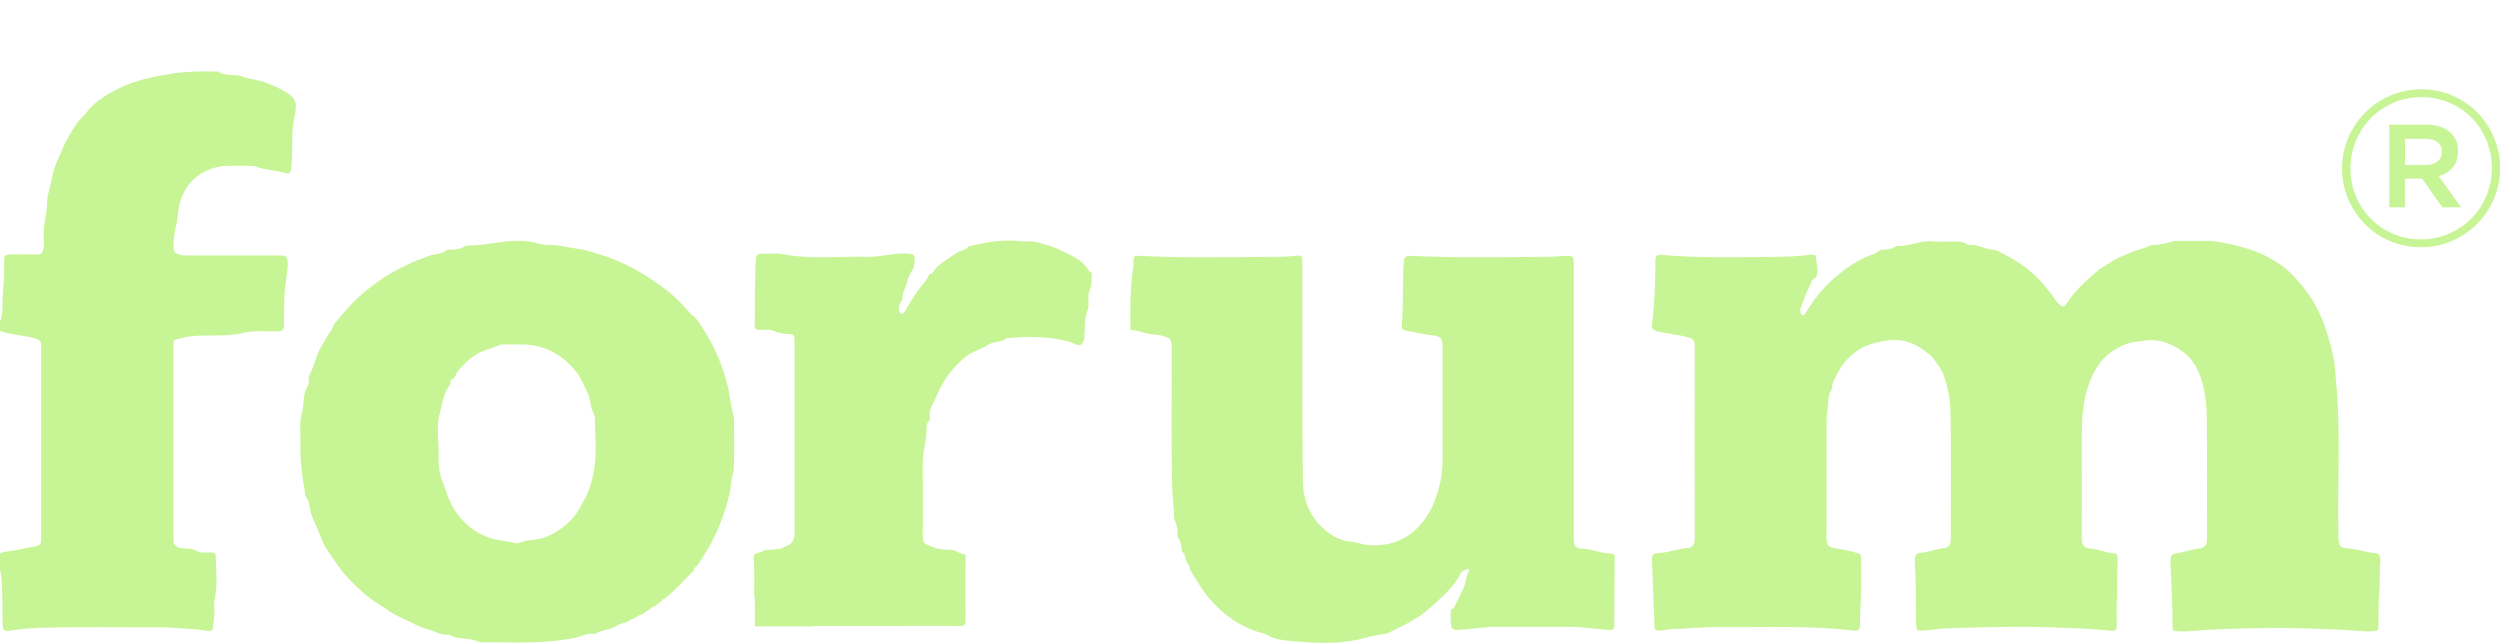
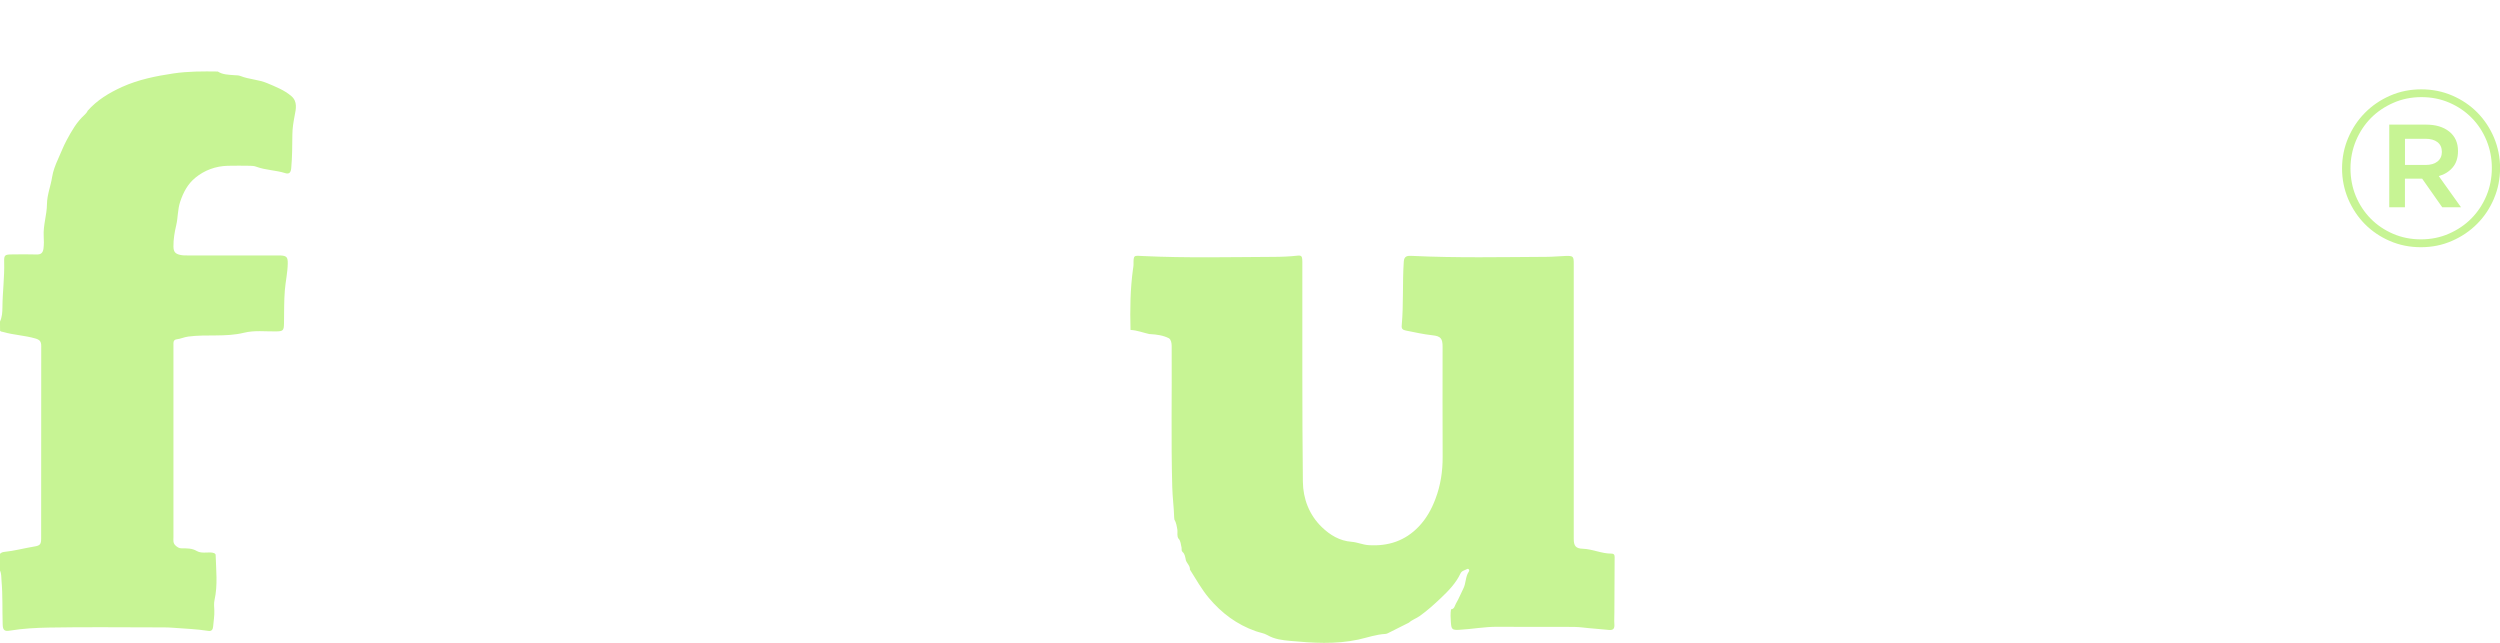
<svg xmlns="http://www.w3.org/2000/svg" width="140" height="36" viewBox="0 0 140 36" fill="none">
  <path d="M4.892 6.221C5.429 5.607 6.111 5.197 6.844 4.865C7.756 4.455 8.721 4.261 9.708 4.113C10.541 3.989 11.366 3.994 12.196 4.005C12.479 4.188 12.803 4.183 13.121 4.21C13.237 4.221 13.353 4.21 13.466 4.256C13.952 4.45 14.491 4.453 14.971 4.66C15.44 4.86 15.92 5.043 16.314 5.38C16.669 5.682 16.575 6.103 16.502 6.469C16.435 6.823 16.375 7.173 16.373 7.532C16.365 8.163 16.367 8.794 16.308 9.422C16.287 9.638 16.211 9.77 15.979 9.697C15.445 9.527 14.876 9.532 14.351 9.336C14.237 9.292 14.124 9.287 14.008 9.284C13.59 9.279 13.17 9.274 12.752 9.284C12.075 9.303 11.455 9.53 10.94 9.953C10.517 10.298 10.263 10.77 10.088 11.304C9.945 11.738 9.969 12.18 9.87 12.606C9.775 13.005 9.708 13.401 9.713 13.811C9.719 14.1 9.81 14.21 10.091 14.275C10.234 14.307 10.382 14.305 10.527 14.305C12.153 14.305 13.779 14.305 15.405 14.305C15.513 14.305 15.618 14.302 15.726 14.307C16.055 14.326 16.117 14.41 16.114 14.747C16.109 15.251 15.993 15.744 15.952 16.246C15.901 16.869 15.915 17.489 15.904 18.109C15.896 18.513 15.858 18.554 15.445 18.559C14.852 18.567 14.248 18.489 13.671 18.632C12.636 18.888 11.579 18.71 10.538 18.848C10.315 18.877 10.112 18.977 9.891 19.001C9.767 19.015 9.708 19.099 9.713 19.225C9.713 19.293 9.713 19.36 9.713 19.43C9.713 22.978 9.713 26.526 9.713 30.077C9.713 30.236 9.678 30.406 9.821 30.541C9.924 30.638 10.023 30.708 10.177 30.708C10.466 30.708 10.751 30.695 11.024 30.859C11.161 30.943 11.355 30.951 11.536 30.943C11.69 30.938 11.849 30.919 12 30.978C12.032 30.997 12.059 31.024 12.075 31.056C12.099 31.905 12.202 32.758 12.013 33.604C11.97 33.793 11.994 33.992 12.002 34.186C12.016 34.488 11.957 34.788 11.935 35.087C11.924 35.243 11.854 35.359 11.679 35.332C11.007 35.224 10.328 35.206 9.654 35.152C9.333 35.127 9.012 35.136 8.691 35.133C6.707 35.13 4.723 35.109 2.738 35.144C2.016 35.157 1.285 35.195 0.568 35.313C0.241 35.367 0.161 35.289 0.15 34.966C0.123 34.151 0.158 33.334 0.085 32.52C0.069 32.329 0.085 32.132 -0.001 31.951C-0.001 31.641 -0.001 31.328 -0.004 31.018C0.061 30.954 0.136 30.916 0.228 30.908C0.8 30.851 1.352 30.698 1.916 30.606C2.256 30.552 2.304 30.477 2.304 30.139C2.304 26.551 2.304 22.965 2.309 19.376C2.309 19.125 2.226 19.026 1.986 18.956C1.395 18.783 0.778 18.764 0.19 18.594C0.126 18.575 0.055 18.581 0.004 18.524C0.004 18.352 0.001 18.182 -0.001 18.009C0.117 17.759 0.134 17.481 0.136 17.214C0.142 16.362 0.258 15.515 0.233 14.661C0.223 14.289 0.271 14.251 0.657 14.248C1.123 14.243 1.59 14.235 2.056 14.251C2.312 14.259 2.406 14.14 2.436 13.916C2.466 13.684 2.46 13.45 2.447 13.218C2.415 12.611 2.625 12.029 2.63 11.433C2.636 10.902 2.843 10.414 2.921 9.902C2.97 9.589 3.099 9.241 3.245 8.923C3.409 8.567 3.544 8.198 3.733 7.85C4.008 7.34 4.288 6.839 4.723 6.443C4.795 6.375 4.86 6.305 4.903 6.219L4.892 6.221Z" fill="#C7F494" />
-   <path d="M101.683 15.558C101.427 15.604 101.424 15.863 101.341 16.025C101.133 16.421 100.985 16.847 100.826 17.268C100.799 17.34 100.82 17.443 100.842 17.524C100.858 17.586 100.906 17.648 100.987 17.645C101.055 17.645 101.079 17.586 101.109 17.535C101.54 16.826 102.042 16.165 102.664 15.62C103.225 15.13 103.826 14.693 104.517 14.38C104.757 14.272 105.034 14.229 105.239 14.038C105.307 13.973 105.404 13.984 105.49 13.981C105.714 13.976 105.938 13.959 106.126 13.814C106.156 13.792 106.199 13.768 106.231 13.771C106.889 13.822 107.488 13.461 108.151 13.517C108.518 13.55 108.89 13.525 109.259 13.528C109.577 13.528 109.904 13.493 110.187 13.695C110.208 13.711 110.243 13.722 110.27 13.719C110.756 13.665 111.171 13.973 111.643 13.992C111.858 14 112.036 14.151 112.217 14.237C113.012 14.623 113.719 15.132 114.32 15.798C114.635 16.149 114.916 16.518 115.186 16.904C115.25 16.974 115.318 17.047 115.396 17.103C115.512 17.187 115.606 17.189 115.69 17.06C116.159 16.327 116.776 15.731 117.45 15.189C117.48 15.165 117.496 15.127 117.52 15.095C117.849 14.93 118.138 14.701 118.459 14.526C118.728 14.377 119.014 14.27 119.297 14.153C119.645 14.013 120.017 13.932 120.357 13.773C120.411 13.749 120.462 13.725 120.524 13.725C120.955 13.717 121.365 13.604 121.778 13.49C122.333 13.49 122.889 13.496 123.441 13.49C124.185 13.482 124.897 13.66 125.606 13.851C126.094 13.981 126.566 14.159 127.006 14.396C127.569 14.698 128.09 15.07 128.524 15.553C128.853 15.919 129.171 16.294 129.44 16.709C129.672 17.068 129.845 17.448 130.015 17.834C130.303 18.5 130.481 19.203 130.654 19.902C130.756 20.32 130.761 20.765 130.805 21.199C131.101 24.105 130.891 27.023 130.95 29.932C130.964 30.635 130.983 30.676 131.692 30.735C132.158 30.776 132.592 30.967 133.064 30.975C133.177 30.975 133.229 31.064 133.266 31.159C133.296 31.231 133.317 31.309 133.307 31.388C133.231 31.986 133.296 32.593 133.237 33.191C133.18 33.774 133.215 34.356 133.193 34.939C133.188 35.071 133.226 35.216 133.094 35.316C132.794 35.378 132.492 35.359 132.193 35.338C131.263 35.267 130.333 35.232 129.403 35.2C128.47 35.168 127.537 35.16 126.604 35.176C125.275 35.197 123.945 35.23 122.619 35.34C122.33 35.365 122.037 35.378 121.748 35.321C121.664 35.278 121.664 35.195 121.664 35.119C121.673 33.906 121.584 32.695 121.546 31.482C121.546 31.415 121.54 31.345 121.551 31.277C121.573 31.123 121.624 31.016 121.815 30.994C122.277 30.943 122.711 30.759 123.174 30.711C123.484 30.679 123.59 30.506 123.59 30.183C123.59 27.936 123.603 25.693 123.581 23.447C123.576 22.87 123.536 22.28 123.404 21.719C123.228 20.975 122.953 20.252 122.32 19.756C121.621 19.209 120.837 18.931 119.939 19.096C119.702 19.139 119.456 19.147 119.222 19.209C118.537 19.454 117.928 19.834 117.518 20.433C117.275 20.786 117.084 21.185 116.941 21.614C116.604 22.609 116.577 23.62 116.579 24.645C116.588 26.473 116.579 28.3 116.579 30.126C116.579 30.536 116.695 30.692 117.116 30.727C117.572 30.765 117.987 30.989 118.445 30.989C118.483 30.989 118.518 31.016 118.537 31.051C118.585 31.159 118.596 31.274 118.588 31.39C118.542 32.064 118.58 32.739 118.558 33.41C118.505 33.903 118.548 34.399 118.534 34.895C118.531 35.003 118.542 35.108 118.523 35.216C118.394 35.378 118.213 35.319 118.06 35.305C117.491 35.254 116.925 35.203 116.35 35.187C115.498 35.16 114.646 35.114 113.792 35.106C112.131 35.092 110.473 35.133 108.814 35.197C108.477 35.211 108.143 35.292 107.806 35.303C107.652 35.308 107.499 35.332 107.345 35.286C107.286 34.96 107.288 34.631 107.288 34.302C107.291 33.38 107.294 32.458 107.232 31.539C107.224 31.433 107.221 31.326 107.24 31.218C107.267 31.067 107.342 30.972 107.509 30.967C107.976 30.948 108.402 30.727 108.871 30.697C109.122 30.681 109.243 30.484 109.243 30.226C109.243 27.885 109.267 25.542 109.232 23.202C109.222 22.425 109.092 21.646 108.806 20.907C108.76 20.789 108.658 20.703 108.634 20.576C108.48 20.414 108.396 20.201 108.232 20.05C108.173 19.95 108.097 19.869 107.995 19.813C107.237 19.169 106.393 18.885 105.393 19.117C105.045 19.198 104.695 19.263 104.374 19.422C104.018 19.597 103.708 19.845 103.435 20.134C103.115 20.476 102.896 20.883 102.694 21.301C102.624 21.444 102.597 21.592 102.581 21.749C102.581 21.781 102.573 21.811 102.559 21.838C102.343 22.148 102.397 22.509 102.36 22.854C102.292 23.189 102.287 23.528 102.287 23.868C102.29 25.914 102.295 27.961 102.284 30.007C102.281 30.579 102.346 30.641 102.999 30.741C103.395 30.803 103.789 30.889 104.166 31.032C104.231 31.148 104.217 31.277 104.217 31.404C104.212 32.143 104.242 32.881 104.204 33.617C104.18 34.092 104.158 34.566 104.155 35.041C104.155 35.249 104.064 35.34 103.848 35.316C101.359 35.019 98.86 35.138 96.363 35.114C95.441 35.106 94.522 35.206 93.6 35.23C93.311 35.238 93.031 35.362 92.737 35.292C92.608 35.157 92.653 34.976 92.645 34.823C92.591 33.698 92.554 32.571 92.516 31.444C92.502 31.024 92.537 31.002 92.947 30.97C93.478 30.927 93.983 30.73 94.519 30.689C94.767 30.671 94.907 30.492 94.905 30.201C94.897 26.575 94.897 22.948 94.905 19.322C94.905 19.082 94.816 18.982 94.595 18.912C94.01 18.724 93.392 18.707 92.799 18.548C92.578 18.489 92.484 18.427 92.513 18.192C92.659 16.995 92.699 15.79 92.702 14.585C92.702 14.329 92.807 14.253 93.058 14.275C95.088 14.453 97.121 14.396 99.154 14.388C99.922 14.385 100.691 14.358 101.454 14.261C101.613 14.242 101.694 14.305 101.699 14.428C101.718 14.806 101.893 15.192 101.669 15.564L101.683 15.558Z" fill="#C7F494" />
-   <path d="M52.049 15.343C52.262 15.351 52.288 15.138 52.394 15.033C52.739 14.69 53.154 14.456 53.545 14.181C53.766 14.024 54.06 14.021 54.243 13.806C54.26 13.787 54.294 13.776 54.322 13.771C55.244 13.577 56.166 13.383 57.12 13.509C57.417 13.55 57.735 13.48 58.018 13.555C58.406 13.66 58.803 13.746 59.18 13.919C59.487 14.059 59.795 14.197 60.094 14.358C60.455 14.555 60.765 14.803 60.976 15.159C61.014 15.224 61.062 15.262 61.135 15.273C61.135 15.618 61.156 15.947 61.008 16.292C60.868 16.621 61.035 17.038 60.9 17.381C60.709 17.877 60.768 18.389 60.717 18.893C60.671 19.349 60.447 19.438 60.072 19.206C60.024 19.177 59.965 19.16 59.908 19.144C58.741 18.818 57.554 18.826 56.36 18.942C56.085 19.206 55.683 19.082 55.354 19.298C55.063 19.489 54.688 19.603 54.365 19.786C53.998 19.991 53.715 20.296 53.434 20.595C52.963 21.102 52.634 21.714 52.372 22.339C52.24 22.657 51.978 22.97 52.075 23.369C52.089 23.426 52.07 23.52 52.03 23.558C51.922 23.663 51.887 23.793 51.889 23.927C51.908 24.634 51.658 25.311 51.668 26.02C51.69 27.322 51.674 28.624 51.674 29.929C51.674 30.428 51.712 30.417 52.156 30.606C52.531 30.765 52.901 30.784 53.289 30.797C53.55 30.805 53.75 31.021 54.017 31.048C54.098 31.056 54.068 31.183 54.068 31.256C54.068 32.431 54.057 33.609 54.068 34.785C54.068 35.022 53.971 35.055 53.774 35.052C52.801 35.044 51.828 35.047 50.854 35.047C50.757 35.047 50.66 35.049 50.563 35.052C48.948 35.052 47.33 35.052 45.715 35.052C45.33 35.103 44.944 35.071 44.556 35.074C43.887 35.079 43.218 35.076 42.55 35.074C42.458 35.074 42.356 35.114 42.275 35.033C42.275 34.532 42.269 34.033 42.267 33.531C42.207 33.138 42.251 32.741 42.24 32.345C42.232 32.016 42.245 31.687 42.213 31.358C42.202 31.245 42.186 31.123 42.272 31.024L42.445 30.964C42.598 30.94 42.73 30.865 42.865 30.795C42.997 30.789 43.132 30.787 43.264 30.781C43.502 30.746 43.752 30.765 43.963 30.608C44.32 30.508 44.499 30.257 44.499 29.856C44.499 26.357 44.499 22.857 44.499 19.355C44.499 19.22 44.499 19.082 44.491 18.948C44.48 18.802 44.397 18.707 44.248 18.71C43.903 18.716 43.583 18.64 43.262 18.513C43.035 18.424 42.779 18.476 42.536 18.476C42.334 18.476 42.261 18.395 42.264 18.198C42.286 16.963 42.251 15.731 42.331 14.496C42.342 14.313 42.402 14.205 42.612 14.213C43.022 14.224 43.442 14.159 43.836 14.235C45.4 14.537 46.972 14.34 48.541 14.383C49.312 14.404 50.067 14.148 50.849 14.202C51.137 14.221 51.253 14.272 51.221 14.574C51.197 14.793 51.205 14.992 51.048 15.194C50.927 15.351 50.862 15.588 50.806 15.79C50.722 16.092 50.539 16.356 50.531 16.691C50.525 16.885 50.288 17.044 50.339 17.281C50.35 17.338 50.342 17.4 50.364 17.451C50.39 17.51 50.434 17.575 50.512 17.572C50.587 17.572 50.628 17.508 50.663 17.451C50.94 16.987 51.202 16.515 51.544 16.092C51.733 15.858 51.949 15.634 52.046 15.337L52.049 15.343Z" fill="#C7F494" />
  <path d="M81.257 34.124C81.457 34.103 81.465 33.911 81.54 33.787C81.697 33.526 81.804 33.237 81.942 32.97C82.104 32.66 82.055 32.299 82.255 32.008C82.314 31.922 82.23 31.825 82.16 31.865C82.031 31.938 81.858 31.957 81.786 32.116C81.529 32.663 81.114 33.086 80.683 33.496C80.308 33.852 79.925 34.197 79.505 34.496C79.313 34.634 79.079 34.704 78.903 34.866C78.512 35.063 78.124 35.26 77.733 35.454C77.69 35.475 77.641 35.497 77.596 35.499C77.073 35.524 76.576 35.704 76.072 35.815C74.789 36.093 73.503 36.006 72.225 35.888C71.826 35.85 71.373 35.799 70.979 35.569C70.788 35.456 70.534 35.424 70.311 35.343C69.259 34.971 68.412 34.335 67.701 33.491C67.285 32.997 66.978 32.437 66.636 31.897C66.652 31.682 66.463 31.552 66.406 31.366C66.406 31.347 66.404 31.331 66.398 31.312C66.363 31.167 66.347 31.016 66.223 30.91C66.148 30.843 66.18 30.751 66.169 30.671C66.121 30.495 66.131 30.296 65.989 30.153C65.9 30.005 65.951 29.837 65.935 29.681C65.9 29.479 65.873 29.274 65.765 29.09C65.762 29.053 65.757 29.018 65.754 28.98C65.738 28.408 65.66 27.842 65.646 27.271C65.576 24.674 65.63 22.08 65.614 19.484C65.614 19.32 65.619 19.152 65.525 19.004C65.506 18.985 65.484 18.964 65.465 18.945C65.136 18.778 64.781 18.732 64.417 18.71C64.398 18.707 64.379 18.707 64.36 18.707C64.01 18.629 63.67 18.494 63.309 18.476C63.279 17.33 63.292 16.184 63.451 15.046C63.459 14.979 63.476 14.911 63.476 14.844C63.476 14.251 63.478 14.313 64.039 14.34C66.452 14.453 68.865 14.396 71.278 14.385C71.745 14.385 72.214 14.367 72.675 14.315C72.883 14.291 72.912 14.377 72.926 14.523C72.934 14.628 72.931 14.736 72.931 14.844C72.937 18.888 72.915 22.935 72.961 26.979C72.972 27.926 73.311 28.832 74.023 29.519C74.484 29.964 75.018 30.29 75.698 30.342C76.01 30.366 76.312 30.506 76.636 30.528C77.736 30.6 78.688 30.29 79.456 29.482C79.877 29.037 80.162 28.527 80.381 27.95C80.675 27.179 80.791 26.4 80.788 25.583C80.777 23.531 80.785 21.479 80.785 19.427C80.785 18.961 80.691 18.826 80.214 18.775C79.712 18.721 79.224 18.608 78.731 18.511C78.553 18.476 78.477 18.414 78.496 18.227C78.604 17.036 78.531 15.839 78.612 14.644C78.634 14.332 78.82 14.318 79.052 14.329C81.57 14.45 84.091 14.396 86.612 14.383C86.962 14.383 87.31 14.345 87.661 14.334C88.103 14.321 88.13 14.348 88.13 14.782C88.13 18.964 88.13 23.145 88.13 27.325C88.13 28.276 88.13 29.231 88.13 30.183C88.13 30.571 88.246 30.719 88.639 30.73C89.187 30.749 89.688 31.005 90.236 31.002C90.451 31.002 90.419 31.161 90.419 31.291C90.419 32.291 90.411 33.294 90.405 34.294C90.405 34.518 90.389 34.742 90.405 34.966C90.421 35.203 90.341 35.303 90.093 35.276C89.591 35.222 89.087 35.195 88.585 35.135C88.332 35.106 88.081 35.106 87.828 35.106C86.504 35.103 85.18 35.111 83.856 35.1C83.134 35.095 82.425 35.233 81.707 35.27C81.322 35.289 81.276 35.243 81.249 34.85C81.233 34.607 81.217 34.364 81.257 34.122V34.124Z" fill="#C7F494" />
-   <path d="M41.108 24.024C41.108 23.744 41.124 23.453 41.054 23.186C40.906 22.617 40.865 22.027 40.706 21.458C40.599 21.067 40.483 20.678 40.337 20.304C40.062 19.587 39.703 18.902 39.272 18.263C39.113 18.026 38.97 17.767 38.711 17.613C38.323 17.163 37.924 16.729 37.455 16.354C36.821 15.85 36.158 15.405 35.443 15.019C34.853 14.701 34.238 14.448 33.613 14.256C33.214 14.135 32.806 13.989 32.37 13.935C31.868 13.873 31.38 13.73 30.863 13.725C30.628 13.725 30.383 13.706 30.143 13.636C29.417 13.426 28.663 13.472 27.945 13.571C27.411 13.644 26.88 13.741 26.338 13.752C26.222 13.752 26.098 13.739 25.999 13.806C25.769 13.96 25.508 13.968 25.246 13.979C25.16 13.981 25.066 13.962 24.993 14.022C24.672 14.28 24.246 14.205 23.887 14.377C23.634 14.499 23.319 14.574 23.073 14.696C22.569 14.949 22.051 15.189 21.572 15.496C21.07 15.817 20.606 16.179 20.161 16.567C19.606 17.047 19.156 17.626 18.686 18.187C18.622 18.468 18.417 18.667 18.282 18.907C18.104 19.228 17.886 19.538 17.764 19.88C17.632 20.253 17.53 20.635 17.338 20.986C17.285 21.086 17.287 21.191 17.282 21.299C17.276 21.396 17.301 21.514 17.252 21.584C16.929 22.064 17.05 22.647 16.896 23.17C16.753 23.655 16.837 24.208 16.826 24.731C16.805 25.666 16.899 26.597 17.072 27.516C17.09 27.621 17.072 27.753 17.128 27.826C17.384 28.142 17.317 28.551 17.471 28.907C17.651 29.325 17.832 29.757 18.015 30.177C18.08 30.328 18.123 30.503 18.22 30.641C18.638 31.229 18.999 31.854 19.503 32.38C19.994 32.892 20.496 33.391 21.11 33.763C21.369 33.92 21.612 34.1 21.863 34.267C22.076 34.41 22.308 34.505 22.529 34.621C22.733 34.728 22.963 34.815 23.162 34.925C23.429 35.071 23.728 35.179 23.995 35.249C24.367 35.346 24.71 35.61 25.125 35.535C25.141 35.532 25.163 35.545 25.179 35.553C25.645 35.839 26.206 35.696 26.705 35.901C27.004 36.025 27.395 35.958 27.743 35.966C29.237 35.998 30.733 36.014 32.211 35.715C32.567 35.642 32.895 35.416 33.281 35.513C33.607 35.295 34.012 35.3 34.365 35.13C34.57 35.03 34.778 34.874 35.031 34.869C35.206 34.828 35.309 34.642 35.503 34.639C35.651 34.55 35.786 34.429 35.969 34.405C36.163 34.267 36.355 34.13 36.549 33.992C36.735 33.944 36.846 33.771 37.015 33.696C37.08 33.583 37.193 33.526 37.298 33.459C37.8 33.065 38.215 32.582 38.663 32.132C38.722 32.073 38.781 32.016 38.841 31.957C38.846 31.787 39.016 31.738 39.091 31.617C39.428 31.078 39.782 30.555 40.048 29.97C40.256 29.514 40.45 29.053 40.599 28.581C40.771 28.034 40.919 27.47 40.963 26.891C40.979 26.686 41.076 26.502 41.087 26.295C41.127 25.537 41.111 24.779 41.111 24.024H41.108ZM33.251 26.403C33.157 26.928 33.003 27.473 32.728 27.974C32.521 28.355 32.324 28.738 32.035 29.056C31.661 29.465 31.213 29.776 30.701 30.021C30.167 30.277 29.574 30.177 29.051 30.409C28.994 30.433 28.91 30.433 28.849 30.415C28.436 30.293 27.997 30.291 27.598 30.175C27.101 30.029 26.624 29.794 26.217 29.436C25.783 29.053 25.446 28.616 25.203 28.09C25.031 27.721 24.936 27.325 24.78 26.961C24.483 26.273 24.594 25.564 24.545 24.871C24.508 24.31 24.475 23.704 24.621 23.164C24.767 22.625 24.826 22.035 25.187 21.56C25.249 21.479 25.241 21.377 25.222 21.28C25.489 21.215 25.521 20.94 25.656 20.767C25.926 20.425 26.23 20.153 26.589 19.902C27.01 19.605 27.503 19.533 27.951 19.328C28.099 19.26 28.296 19.295 28.471 19.29C28.733 19.285 28.997 19.285 29.258 19.29C30.569 19.306 31.588 19.91 32.346 20.929C32.577 21.242 32.734 21.638 32.906 22.008C33.082 22.385 33.052 22.795 33.249 23.162C33.365 23.38 33.308 23.693 33.324 23.965C33.373 24.782 33.394 25.61 33.251 26.405V26.403Z" fill="#C7F494" />
  <path d="M139.664 11.12C139.435 11.66 139.123 12.129 138.724 12.53C138.324 12.935 137.853 13.253 137.311 13.49C136.769 13.728 136.189 13.844 135.569 13.844C134.949 13.844 134.372 13.728 133.833 13.496C133.296 13.264 132.83 12.948 132.433 12.549C132.04 12.15 131.727 11.681 131.498 11.145C131.271 10.605 131.155 10.037 131.155 9.435C131.155 8.834 131.269 8.262 131.498 7.726C131.727 7.189 132.04 6.717 132.439 6.316C132.838 5.911 133.307 5.593 133.849 5.356C134.391 5.119 134.97 5.003 135.591 5.003C136.211 5.003 136.788 5.119 137.327 5.351C137.863 5.582 138.33 5.898 138.726 6.297C139.12 6.696 139.433 7.165 139.662 7.702C139.888 8.241 140.004 8.81 140.004 9.411C140.004 10.012 139.891 10.584 139.662 11.12H139.664ZM139.244 7.863C139.044 7.378 138.767 6.957 138.413 6.599C138.06 6.24 137.642 5.957 137.162 5.75C136.682 5.542 136.159 5.439 135.599 5.439C135.038 5.439 134.512 5.545 134.029 5.758C133.544 5.971 133.123 6.254 132.77 6.612C132.417 6.971 132.137 7.394 131.932 7.882C131.73 8.37 131.627 8.888 131.627 9.433C131.627 9.977 131.727 10.503 131.926 10.983C132.126 11.463 132.404 11.883 132.757 12.242C133.11 12.601 133.528 12.884 134.008 13.091C134.488 13.299 135.011 13.404 135.572 13.404C136.132 13.404 136.658 13.299 137.141 13.086C137.626 12.873 138.047 12.59 138.4 12.231C138.753 11.873 139.034 11.452 139.238 10.967C139.441 10.481 139.543 9.964 139.543 9.408C139.543 8.853 139.443 8.349 139.244 7.863ZM137.348 9.379C137.149 9.611 136.89 9.772 136.572 9.861L137.818 11.608H136.766L135.642 10.007H134.677V11.608H133.798V6.979H135.863C136.402 6.979 136.833 7.108 137.16 7.37C137.486 7.631 137.648 7.993 137.648 8.457C137.648 8.839 137.548 9.147 137.348 9.379ZM136.499 7.96C136.337 7.834 136.114 7.772 135.828 7.772H134.679V9.238H135.828C136.114 9.238 136.337 9.174 136.499 9.044C136.661 8.915 136.745 8.734 136.745 8.505C136.745 8.276 136.664 8.087 136.499 7.96Z" fill="#C7F494" />
</svg>